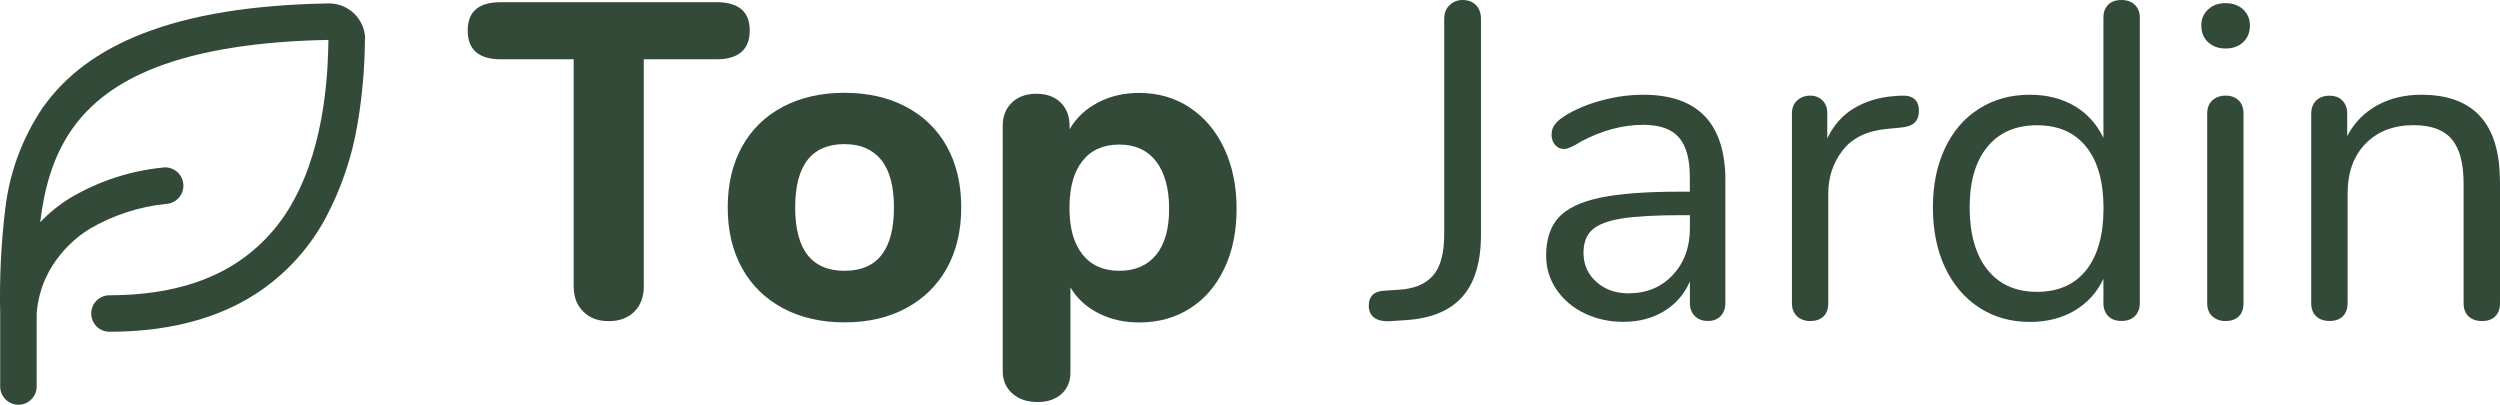
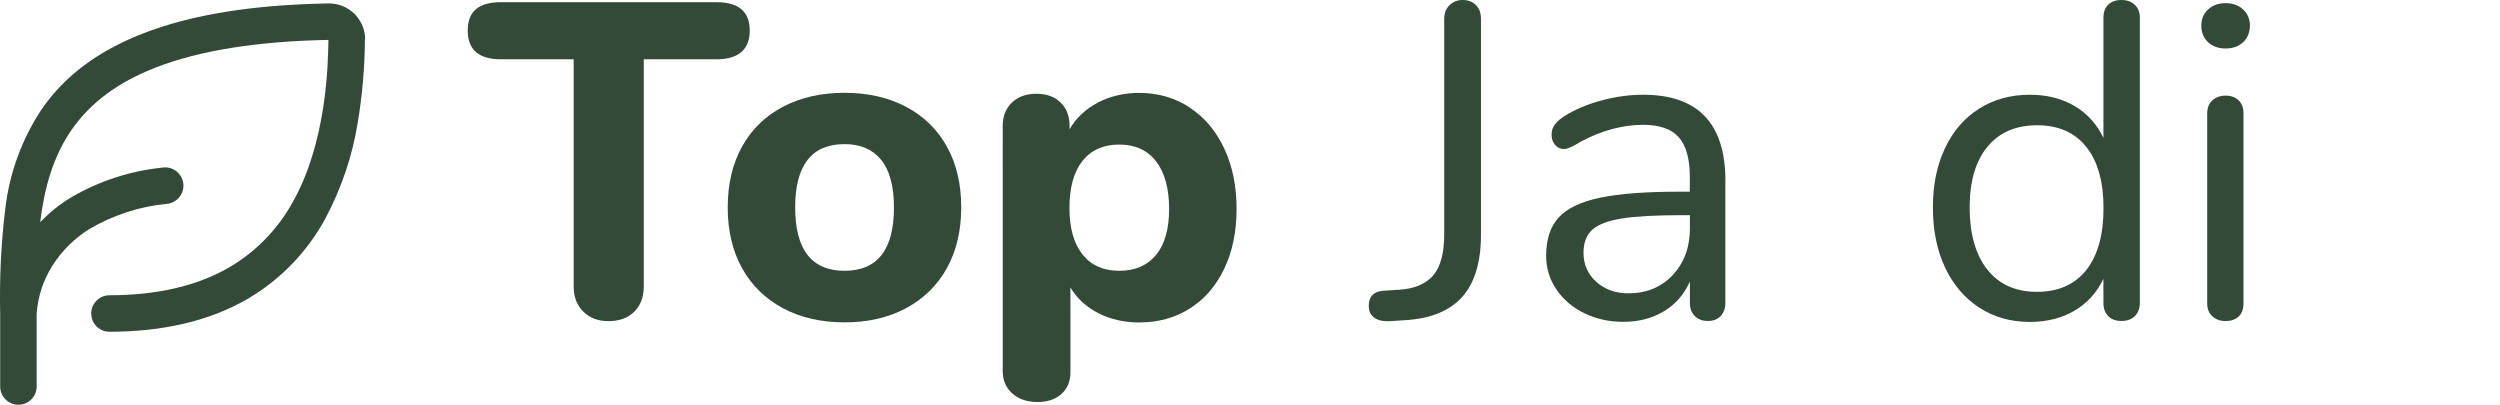
<svg xmlns="http://www.w3.org/2000/svg" id="Calque_2" data-name="Calque 2" viewBox="0 0 285 46.15">
  <defs>
    <style>
      .cls-1 {
        isolation: isolate;
      }

      .cls-2 {
        fill: #344a39;
        stroke-width: 0px;
      }
    </style>
  </defs>
  <g id="Calque_1-2" data-name="Calque 1">
    <g id="Groupe_108" data-name="Groupe 108">
      <path class="cls-2" d="M41.63,4.42c-.05-2.28-1.94-4.08-4.22-4.03-8.72.16-15.63,1.29-21.15,3.44-5.06,1.98-8.81,4.76-11.44,8.52-2.3,3.43-3.74,7.35-4.22,11.45C.12,27.76-.07,31.75.02,35.74v8.32c0,1.15.93,2.08,2.08,2.08s2.08-.93,2.08-2.08v-8.32c.14-1.92.74-3.78,1.77-5.41,1.08-1.72,2.54-3.17,4.27-4.24,2.69-1.57,5.68-2.55,8.78-2.85.06,0,.11-.01.17-.02,1.13-.19,1.9-1.26,1.71-2.4-.19-1.13-1.26-1.9-2.4-1.71-3.7.38-7.27,1.56-10.47,3.45-1.26.77-2.41,1.71-3.43,2.77.47-3.87,1.47-7.52,3.63-10.6,2.15-3.06,5.27-5.37,9.54-7.03,4.97-1.94,11.6-3,19.69-3.15-.05,2.91-.21,11.53-3.99,18.35-1.7,3.15-4.23,5.77-7.32,7.58-3.64,2.11-8.23,3.18-13.65,3.18h0c-1.15,0-2.08.93-2.08,2.08,0,1.15.93,2.08,2.08,2.08,6.16,0,11.46-1.26,15.74-3.74,3.74-2.19,6.81-5.36,8.87-9.17,1.82-3.41,3.07-7.09,3.69-10.91.52-3.12.8-6.28.82-9.45,0,0,0-.01,0-.02,0-.04,0-.08,0-.11Z" />
      <g id="Top" class="cls-1">
        <g class="cls-1">
          <path class="cls-2" d="M66.5,35.53c-.73-.72-1.1-1.67-1.1-2.87V6.76h-8.29c-2.53,0-3.79-1.09-3.79-3.28s1.26-3.23,3.79-3.23h24.57c2.53,0,3.79,1.08,3.79,3.23s-1.26,3.28-3.79,3.28h-8.29v25.9c0,1.2-.36,2.15-1.08,2.87-.72.72-1.69,1.08-2.92,1.08s-2.16-.36-2.89-1.08Z" />
          <path class="cls-2" d="M89.26,35.14c-2.01-1.08-3.57-2.59-4.66-4.56-1.09-1.96-1.64-4.27-1.64-6.94s.55-4.97,1.64-6.94c1.09-1.96,2.64-3.47,4.66-4.53,2.01-1.06,4.35-1.59,7.01-1.59s5,.53,7.01,1.59c2.01,1.06,3.57,2.57,4.66,4.53,1.09,1.96,1.64,4.27,1.64,6.94s-.55,4.97-1.64,6.94c-1.09,1.96-2.65,3.48-4.66,4.56-2.01,1.08-4.35,1.61-7.01,1.61s-5-.54-7.01-1.61ZM101.91,23.65c0-2.42-.49-4.23-1.46-5.43-.97-1.19-2.36-1.79-4.17-1.79-3.75,0-5.63,2.41-5.63,7.22s1.88,7.22,5.63,7.22,5.63-2.41,5.63-7.22Z" />
          <path class="cls-2" d="M135.62,12.26c1.69,1.11,3,2.66,3.94,4.66.94,2,1.41,4.29,1.41,6.89s-.47,4.87-1.41,6.83c-.94,1.96-2.24,3.47-3.92,4.53-1.67,1.06-3.6,1.59-5.78,1.59-1.71,0-3.25-.35-4.63-1.05-1.38-.7-2.45-1.68-3.2-2.94v9.68c0,1.02-.34,1.84-1.02,2.46-.68.61-1.59.92-2.71.92-1.2,0-2.16-.32-2.89-.97-.73-.65-1.1-1.5-1.1-2.56V14.33c0-1.09.35-1.97,1.05-2.64.7-.67,1.63-1,2.79-1s2.08.33,2.76,1c.68.67,1.02,1.54,1.02,2.64v.41c.75-1.3,1.83-2.31,3.23-3.05,1.4-.73,2.97-1.1,4.71-1.1,2.15,0,4.07.56,5.76,1.66ZM131.8,29.05c.99-1.21,1.48-2.96,1.48-5.25s-.5-4.12-1.48-5.4c-.99-1.28-2.39-1.92-4.2-1.92s-3.21.62-4.2,1.87c-.99,1.25-1.48,3.03-1.48,5.35s.49,4.05,1.48,5.3c.99,1.25,2.39,1.87,4.2,1.87s3.21-.61,4.2-1.82Z" />
        </g>
      </g>
      <g id="Jardin" class="cls-1">
        <g class="cls-1">
          <path class="cls-2" d="M156.71,36.25c-.44-.31-.67-.77-.67-1.38,0-1.13.63-1.71,1.89-1.74l1.54-.1c1.74-.1,3.04-.64,3.89-1.61.85-.97,1.28-2.53,1.28-4.68V2.15c0-.65.2-1.17.61-1.56.41-.39.9-.59,1.48-.59.65,0,1.16.2,1.54.59.38.39.56.91.56,1.56v24.62c0,3.14-.72,5.5-2.15,7.09s-3.6,2.47-6.5,2.64l-1.54.1c-.85.07-1.5-.05-1.95-.36Z" />
          <path class="cls-2" d="M196.69,20.63v13.92c0,.61-.18,1.11-.54,1.48-.36.38-.84.56-1.46.56s-1.11-.19-1.48-.56c-.38-.38-.56-.87-.56-1.48v-2.46c-.65,1.47-1.64,2.6-2.97,3.4-1.33.8-2.87,1.2-4.61,1.2-1.6,0-3.08-.32-4.43-.97-1.35-.65-2.41-1.55-3.2-2.71-.79-1.16-1.18-2.44-1.18-3.84,0-1.88.48-3.34,1.43-4.38.96-1.04,2.53-1.79,4.71-2.25,2.18-.46,5.22-.69,9.11-.69h1.13v-1.69c0-2.05-.42-3.55-1.25-4.5-.84-.96-2.19-1.43-4.07-1.43-2.32,0-4.68.63-7.06,1.89-.92.58-1.57.87-1.95.87-.41,0-.75-.15-1.02-.46-.27-.31-.41-.7-.41-1.18s.14-.9.44-1.25c.29-.36.76-.72,1.41-1.1,1.19-.68,2.55-1.22,4.07-1.61,1.52-.39,3.03-.59,4.53-.59,6.25,0,9.37,3.28,9.37,9.83ZM190.68,31.36c1.31-1.38,1.97-3.17,1.97-5.35v-1.48h-.92c-3,0-5.29.13-6.86.38-1.57.26-2.69.68-3.35,1.28-.67.6-1,1.48-1,2.64,0,1.33.49,2.43,1.46,3.3.97.87,2.19,1.31,3.66,1.31,2.05,0,3.73-.69,5.04-2.07Z" />
-           <path class="cls-2" d="M218.76,12.64c0,.55-.15.98-.46,1.31-.31.32-.84.52-1.59.59l-1.54.15c-2.29.2-3.99,1.02-5.09,2.43-1.11,1.42-1.66,3.08-1.66,4.99v12.44c0,.68-.19,1.2-.56,1.54-.38.34-.87.51-1.48.51s-1.12-.18-1.51-.54c-.39-.36-.59-.86-.59-1.51V12.95c0-.65.2-1.15.61-1.51.41-.36.9-.54,1.48-.54.55,0,1.01.18,1.38.54.38.36.56.84.56,1.46v2.87c.72-1.5,1.73-2.64,3.05-3.43,1.31-.78,2.82-1.25,4.53-1.38l.72-.05c1.43-.1,2.15.48,2.15,1.74Z" />
          <path class="cls-2" d="M243.38.56c.38.38.56.85.56,1.43v32.56c0,.61-.19,1.11-.56,1.48-.38.38-.89.56-1.54.56s-1.15-.19-1.51-.56c-.36-.38-.54-.87-.54-1.48v-2.76c-.75,1.57-1.85,2.78-3.3,3.63-1.45.85-3.15,1.28-5.09,1.28-2.18,0-4.11-.55-5.78-1.64-1.67-1.09-2.97-2.62-3.89-4.58-.92-1.96-1.38-4.24-1.38-6.83s.46-4.81,1.38-6.76c.92-1.95,2.22-3.45,3.89-4.5,1.67-1.06,3.6-1.59,5.78-1.59,1.95,0,3.64.43,5.09,1.28,1.45.85,2.55,2.07,3.3,3.63V2c0-.61.18-1.1.54-1.46.36-.36.86-.54,1.51-.54s1.16.19,1.54.56ZM237.83,30.79c1.31-1.66,1.97-4,1.97-7.04s-.66-5.38-1.97-7.01c-1.31-1.64-3.18-2.46-5.61-2.46s-4.31.82-5.66,2.46c-1.35,1.64-2.02,3.94-2.02,6.91s.67,5.4,2.02,7.09c1.35,1.69,3.23,2.53,5.66,2.53s4.29-.83,5.61-2.48Z" />
          <path class="cls-2" d="M251.72,4.81c-.51-.48-.77-1.11-.77-1.89s.26-1.36.77-1.84c.51-.48,1.18-.72,2-.72s1.48.24,2,.72c.51.48.77,1.09.77,1.84s-.26,1.42-.77,1.89c-.51.48-1.18.72-2,.72s-1.48-.24-2-.72ZM252.21,36.07c-.39-.36-.59-.86-.59-1.51V12.95c0-.65.2-1.15.59-1.51.39-.36.9-.54,1.51-.54s1.11.18,1.48.54c.38.36.56.86.56,1.51v21.6c0,.68-.19,1.2-.56,1.54-.38.34-.87.51-1.48.51s-1.12-.18-1.51-.54Z" />
-           <path class="cls-2" d="M285,20.68v13.87c0,.65-.18,1.15-.54,1.51-.36.36-.86.54-1.51.54s-1.16-.18-1.54-.54c-.38-.36-.56-.86-.56-1.51v-13.62c0-2.32-.45-4.01-1.36-5.07-.9-1.06-2.35-1.59-4.33-1.59-2.29,0-4.11.7-5.48,2.1-1.37,1.4-2.05,3.29-2.05,5.68v12.49c0,.65-.18,1.15-.54,1.51-.36.36-.86.54-1.51.54s-1.16-.18-1.54-.54c-.38-.36-.56-.86-.56-1.51V12.95c0-.61.19-1.11.56-1.48.38-.38.89-.56,1.54-.56.61,0,1.1.19,1.46.56.36.38.54.85.54,1.43v2.61c.82-1.54,1.96-2.7,3.43-3.51,1.47-.8,3.14-1.2,5.02-1.2,5.97,0,8.96,3.29,8.96,9.88Z" />
        </g>
      </g>
    </g>
  </g>
</svg>